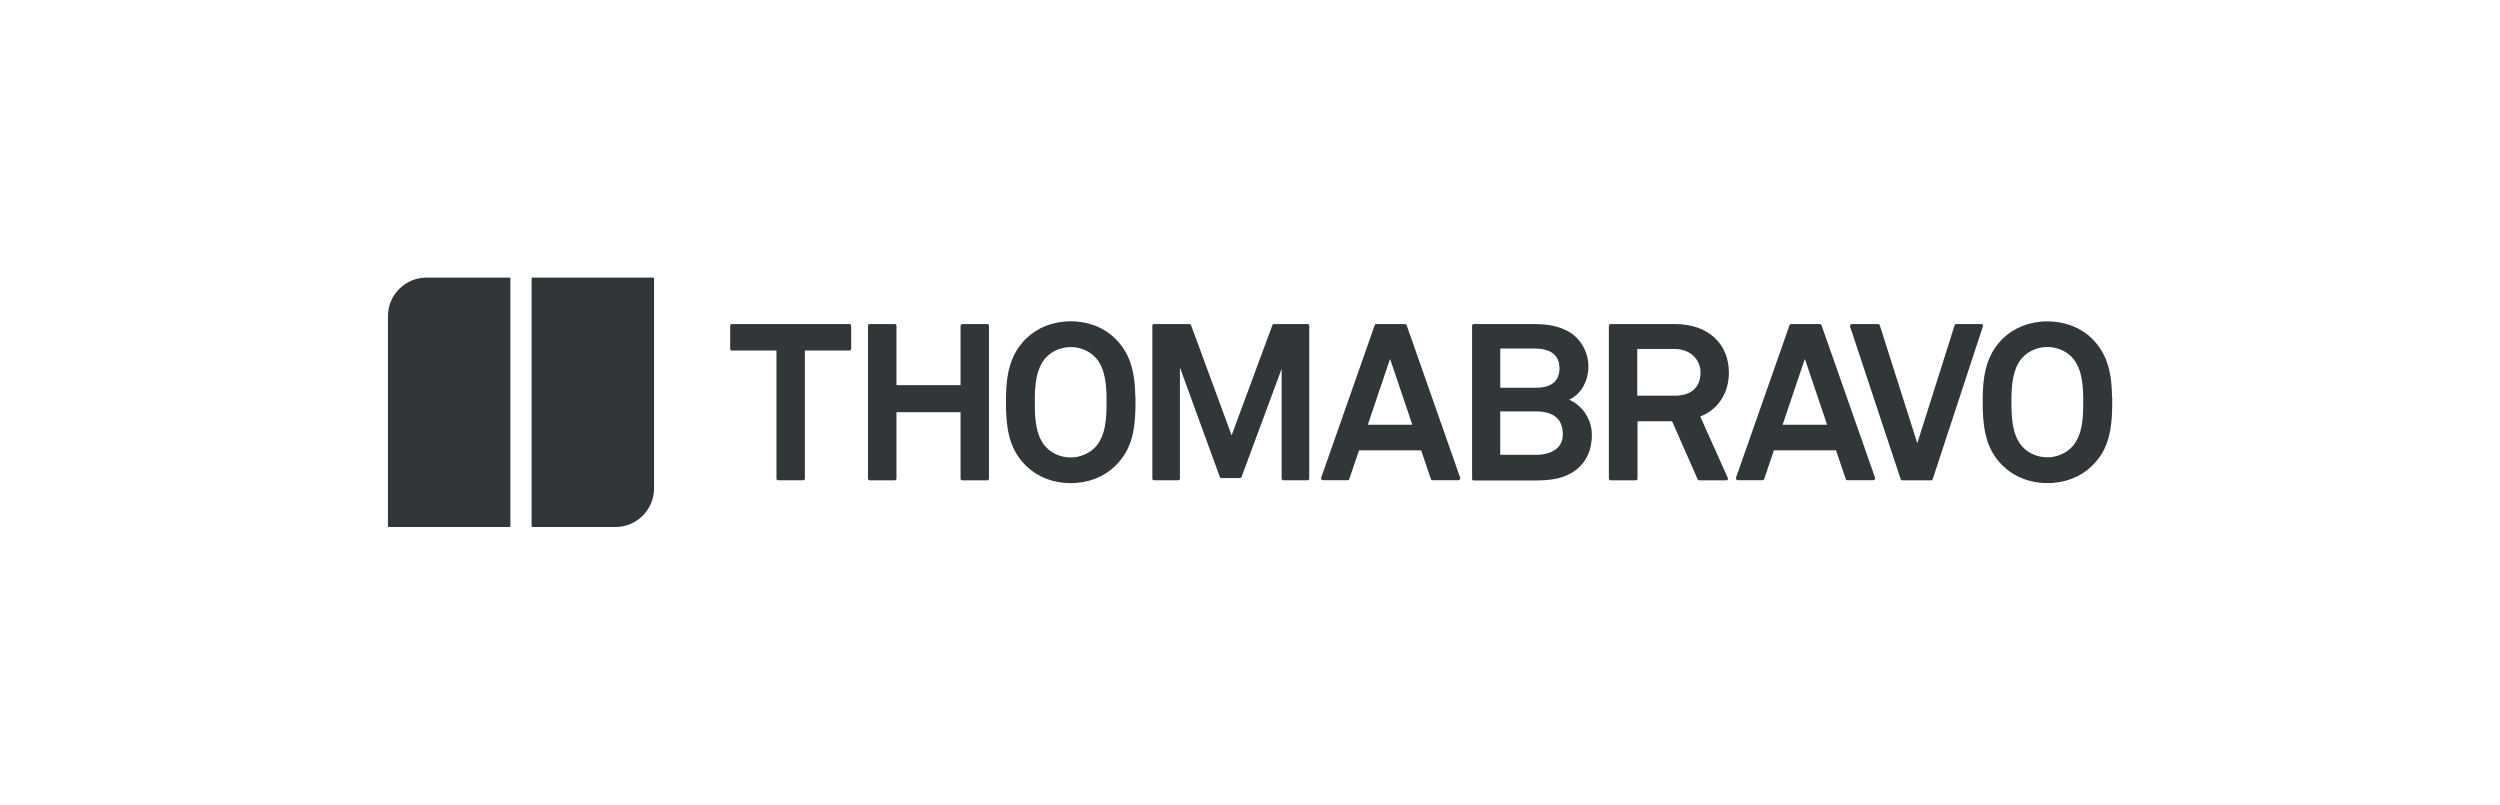
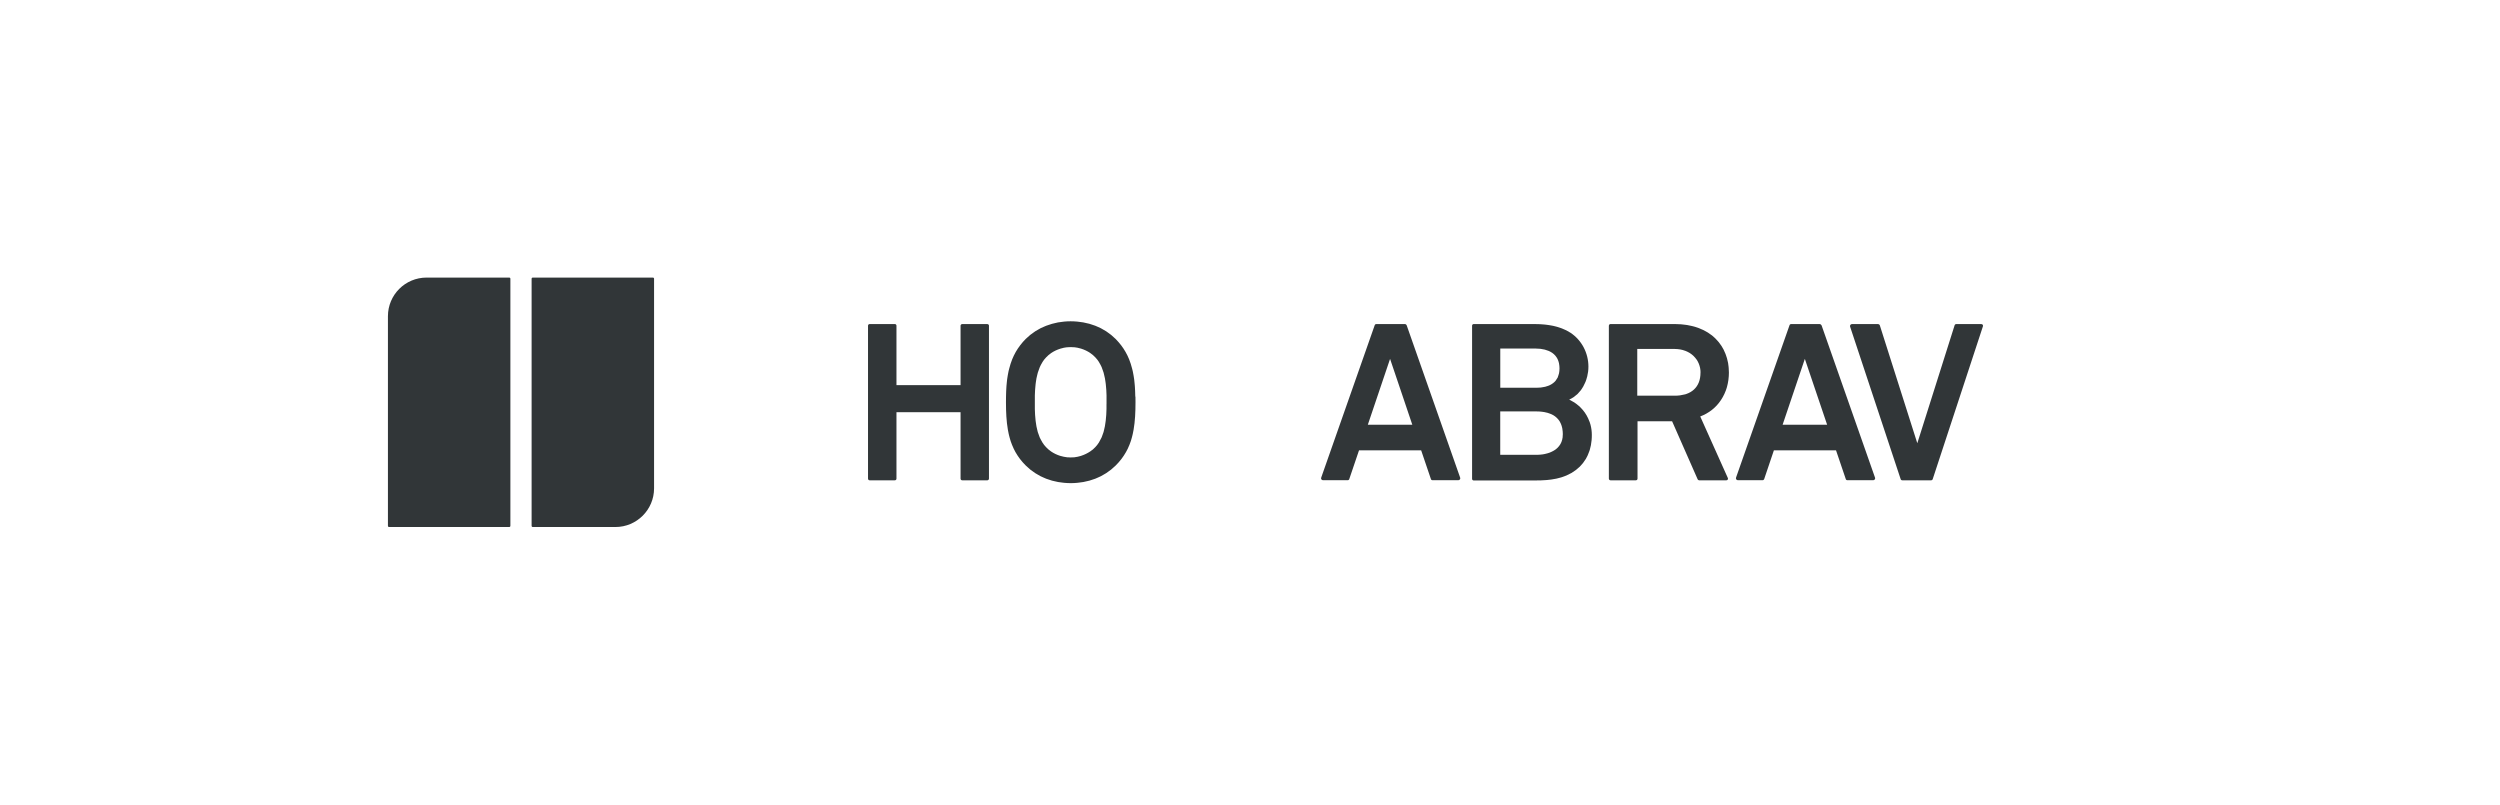
<svg xmlns="http://www.w3.org/2000/svg" width="348" height="112" viewBox="0 0 348 112" fill="none">
  <g clip-path="url(#clip0_126_67590)">
    <path fill-rule="evenodd" clip-rule="evenodd" d="M90.884 38.639H74.162C74.072 38.639 74 38.711 74 38.801V73.199C74 73.289 74.072 73.361 74.162 73.361H85.664C88.634 73.361 91.046 70.949 91.046 67.979V38.801C91.046 38.711 90.974 38.639 90.884 38.639Z" fill="#313638" />
    <path fill-rule="evenodd" clip-rule="evenodd" d="M70.884 38.639H59.382C56.406 38.639 54 41.045 54 44.021V73.199C54 73.289 54.072 73.361 54.162 73.361H70.884C70.974 73.361 71.046 73.289 71.046 73.199V38.801C71.046 38.711 70.974 38.639 70.884 38.639Z" fill="#313638" />
-     <path fill-rule="evenodd" clip-rule="evenodd" d="M118.255 45.112H101.869C101.743 45.112 101.641 45.214 101.641 45.34V48.568C101.641 48.694 101.743 48.796 101.869 48.796H108.085V66.628C108.085 66.754 108.187 66.856 108.307 66.856H111.811C111.937 66.856 112.039 66.754 112.039 66.628V48.79H118.255C118.381 48.79 118.483 48.688 118.483 48.562V45.334C118.483 45.208 118.381 45.106 118.255 45.106V45.112Z" fill="#313638" />
    <path fill-rule="evenodd" clip-rule="evenodd" d="M137.526 45.132C137.526 45.132 137.472 45.114 137.436 45.114H133.932C133.872 45.114 133.812 45.138 133.776 45.18C133.734 45.222 133.71 45.276 133.71 45.342V53.61H124.788V45.336C124.788 45.276 124.764 45.216 124.722 45.174C124.68 45.132 124.626 45.108 124.56 45.108H121.056C120.996 45.108 120.936 45.132 120.894 45.174C120.852 45.216 120.828 45.27 120.828 45.336V66.63C120.828 66.69 120.852 66.75 120.894 66.792C120.936 66.834 120.99 66.858 121.056 66.858H124.56C124.626 66.858 124.68 66.834 124.722 66.792C124.764 66.75 124.788 66.696 124.788 66.63V57.378H133.71V66.63C133.71 66.69 133.734 66.75 133.776 66.792C133.818 66.834 133.872 66.858 133.932 66.858H137.436C137.466 66.858 137.496 66.858 137.526 66.84C137.604 66.804 137.664 66.726 137.664 66.63V45.336C137.664 45.24 137.604 45.162 137.526 45.126V45.132Z" fill="#313638" />
-     <path fill-rule="evenodd" clip-rule="evenodd" d="M158.031 55.205C158.031 54.989 158.019 54.779 158.013 54.575C158.013 54.521 158.007 54.467 158.007 54.407C158.001 54.257 157.989 54.101 157.983 53.951C157.983 53.855 157.971 53.771 157.965 53.681C157.953 53.573 157.947 53.471 157.935 53.369C157.923 53.249 157.911 53.129 157.899 53.009C157.893 52.937 157.881 52.865 157.875 52.793C157.857 52.661 157.839 52.529 157.815 52.403C157.803 52.343 157.797 52.283 157.785 52.223C157.761 52.097 157.737 51.971 157.713 51.845C157.701 51.785 157.689 51.719 157.677 51.659C157.647 51.539 157.617 51.419 157.587 51.299C157.473 50.855 157.341 50.429 157.173 50.015C157.029 49.661 156.867 49.319 156.675 48.989C156.489 48.665 156.285 48.353 156.051 48.047C156.051 48.047 156.045 48.041 156.039 48.035C155.811 47.741 155.565 47.459 155.289 47.177C155.211 47.099 155.133 47.039 155.055 46.967C154.923 46.847 154.797 46.721 154.659 46.613C154.539 46.517 154.413 46.433 154.293 46.343C154.185 46.265 154.083 46.187 153.975 46.115C153.843 46.031 153.705 45.959 153.573 45.881C153.459 45.815 153.351 45.749 153.237 45.689C153.105 45.623 152.967 45.563 152.829 45.503C152.703 45.449 152.583 45.389 152.457 45.341C152.319 45.287 152.181 45.245 152.043 45.203C151.911 45.161 151.779 45.107 151.641 45.071C151.491 45.029 151.341 44.999 151.191 44.969C151.059 44.939 150.933 44.903 150.795 44.879C150.603 44.843 150.405 44.825 150.213 44.801C150.117 44.789 150.027 44.771 149.931 44.765C149.637 44.741 149.337 44.723 149.037 44.723C148.737 44.723 148.437 44.735 148.143 44.765C148.047 44.771 147.957 44.789 147.861 44.801C147.663 44.825 147.471 44.849 147.279 44.879C147.147 44.903 147.015 44.939 146.889 44.969C146.739 45.005 146.589 45.035 146.439 45.077C146.301 45.113 146.169 45.167 146.037 45.209C145.899 45.257 145.755 45.299 145.623 45.347C145.497 45.395 145.377 45.455 145.251 45.509C145.113 45.569 144.975 45.623 144.837 45.695C144.723 45.755 144.615 45.821 144.501 45.887C144.363 45.965 144.225 46.037 144.099 46.121C143.991 46.193 143.889 46.271 143.781 46.349C143.655 46.439 143.529 46.523 143.409 46.619C143.271 46.727 143.145 46.847 143.019 46.967C142.941 47.039 142.857 47.105 142.779 47.183C142.503 47.459 142.251 47.747 142.029 48.041C142.029 48.041 142.023 48.047 142.017 48.053C141.783 48.359 141.579 48.671 141.393 48.989C141.201 49.325 141.039 49.673 140.895 50.021C140.811 50.231 140.733 50.441 140.667 50.657C140.595 50.873 140.535 51.089 140.481 51.311C140.451 51.431 140.421 51.551 140.391 51.671C140.379 51.731 140.367 51.797 140.355 51.857C140.331 51.983 140.307 52.103 140.283 52.235C140.271 52.295 140.265 52.355 140.253 52.415C140.235 52.541 140.211 52.673 140.193 52.805C140.187 52.877 140.175 52.949 140.169 53.021C140.157 53.141 140.139 53.255 140.133 53.381C140.121 53.483 140.115 53.591 140.103 53.693C140.097 53.783 140.091 53.873 140.085 53.963C140.073 54.113 140.067 54.263 140.061 54.419C140.061 54.473 140.055 54.527 140.055 54.587C140.049 54.797 140.043 55.007 140.037 55.217C140.037 55.229 140.037 55.241 140.037 55.253C140.037 55.505 140.031 55.757 140.031 56.009C140.031 57.371 140.091 58.637 140.295 59.813C140.295 59.843 140.307 59.873 140.313 59.903C140.343 60.059 140.373 60.209 140.403 60.359C140.421 60.431 140.439 60.497 140.451 60.569C140.475 60.677 140.505 60.791 140.535 60.899C140.565 61.007 140.595 61.109 140.625 61.211C140.649 61.283 140.667 61.355 140.691 61.427C140.733 61.559 140.787 61.691 140.835 61.817C140.853 61.859 140.865 61.901 140.883 61.943C140.943 62.087 141.009 62.237 141.075 62.381C141.087 62.405 141.093 62.429 141.105 62.453C141.177 62.603 141.255 62.753 141.333 62.897C141.345 62.915 141.351 62.933 141.363 62.951C141.441 63.095 141.531 63.233 141.621 63.371C141.633 63.395 141.645 63.419 141.663 63.437C141.747 63.563 141.831 63.683 141.921 63.803C141.945 63.839 141.969 63.875 141.999 63.911C142.071 64.007 142.149 64.097 142.227 64.187C142.275 64.247 142.323 64.313 142.377 64.367C142.407 64.403 142.443 64.439 142.479 64.475C142.581 64.589 142.683 64.697 142.791 64.805C142.863 64.877 142.947 64.943 143.025 65.015C143.157 65.135 143.283 65.261 143.421 65.369C143.541 65.465 143.667 65.549 143.787 65.633C143.895 65.711 143.997 65.789 144.105 65.861C144.237 65.945 144.369 66.017 144.507 66.095C144.621 66.155 144.729 66.227 144.843 66.287C144.975 66.353 145.119 66.413 145.251 66.473C145.377 66.527 145.497 66.587 145.623 66.635C145.761 66.689 145.899 66.731 146.037 66.773C146.169 66.815 146.301 66.863 146.439 66.905C146.583 66.947 146.733 66.977 146.883 67.007C147.015 67.037 147.147 67.073 147.285 67.097C147.477 67.133 147.669 67.151 147.861 67.175C147.957 67.187 148.053 67.205 148.149 67.211C148.443 67.235 148.743 67.253 149.043 67.253C149.343 67.253 149.643 67.241 149.937 67.211C150.033 67.199 150.129 67.187 150.225 67.175C150.417 67.151 150.609 67.133 150.801 67.097C150.939 67.073 151.065 67.037 151.203 67.007C151.353 66.977 151.503 66.947 151.647 66.905C151.785 66.869 151.917 66.815 152.049 66.773C152.187 66.725 152.325 66.689 152.463 66.635C152.589 66.587 152.709 66.527 152.835 66.473C152.973 66.413 153.111 66.359 153.243 66.287C153.357 66.227 153.471 66.161 153.579 66.095C153.711 66.017 153.849 65.945 153.981 65.861C154.089 65.789 154.197 65.705 154.299 65.633C154.425 65.543 154.551 65.459 154.665 65.369C154.803 65.255 154.935 65.135 155.061 65.015C155.139 64.943 155.217 64.883 155.295 64.805C155.403 64.697 155.505 64.583 155.607 64.475C155.637 64.439 155.673 64.403 155.709 64.367C155.763 64.307 155.811 64.247 155.859 64.187C155.937 64.097 156.015 64.001 156.087 63.911C156.117 63.875 156.141 63.839 156.165 63.803C156.255 63.683 156.345 63.563 156.423 63.437C156.435 63.419 156.447 63.395 156.465 63.371C156.555 63.233 156.639 63.095 156.723 62.951C156.735 62.933 156.741 62.915 156.753 62.897C156.837 62.753 156.915 62.603 156.987 62.453C156.999 62.429 157.005 62.405 157.017 62.381C157.083 62.237 157.149 62.093 157.209 61.943C157.227 61.901 157.239 61.859 157.257 61.817C157.305 61.691 157.353 61.559 157.401 61.427C157.425 61.355 157.443 61.283 157.467 61.211C157.497 61.109 157.533 61.007 157.557 60.899C157.587 60.791 157.611 60.677 157.641 60.569C157.659 60.503 157.677 60.431 157.689 60.359C157.719 60.209 157.749 60.053 157.779 59.903C157.779 59.873 157.791 59.843 157.797 59.813C158.001 58.637 158.061 57.371 158.061 56.009C158.061 55.751 158.061 55.499 158.055 55.253C158.055 55.241 158.055 55.229 158.055 55.217L158.031 55.205ZM154.023 56.267C154.023 56.453 154.023 56.639 154.023 56.825C154.023 56.861 154.023 56.897 154.023 56.933C154.017 57.185 154.011 57.437 153.993 57.683C153.993 57.713 153.993 57.743 153.987 57.773C153.969 58.025 153.951 58.271 153.921 58.523C153.915 58.595 153.897 58.667 153.891 58.739C153.867 58.937 153.837 59.141 153.801 59.339C153.777 59.471 153.741 59.603 153.711 59.735C153.681 59.867 153.651 60.005 153.615 60.137C153.561 60.317 153.495 60.485 153.429 60.659C153.399 60.737 153.375 60.821 153.339 60.899C153.249 61.097 153.147 61.289 153.033 61.475C153.009 61.517 152.985 61.565 152.961 61.607C152.889 61.715 152.811 61.829 152.733 61.931C152.649 62.039 152.565 62.135 152.469 62.237C152.361 62.351 152.247 62.459 152.133 62.561C152.049 62.633 151.953 62.699 151.857 62.765C151.827 62.789 151.797 62.813 151.761 62.837C151.377 63.095 150.945 63.305 150.495 63.449C150.483 63.449 150.477 63.455 150.471 63.461C150.357 63.497 150.237 63.527 150.117 63.551C150.075 63.563 150.039 63.575 149.997 63.581C149.913 63.599 149.829 63.611 149.745 63.623C149.667 63.635 149.595 63.653 149.517 63.659C149.493 63.659 149.469 63.659 149.445 63.659C149.313 63.671 149.175 63.677 149.043 63.677C148.911 63.677 148.773 63.665 148.641 63.659C148.617 63.659 148.593 63.659 148.569 63.659C148.497 63.653 148.419 63.635 148.341 63.623C148.257 63.611 148.167 63.599 148.083 63.581C148.041 63.575 148.005 63.563 147.963 63.551C147.843 63.521 147.723 63.497 147.603 63.461C147.597 63.461 147.585 63.455 147.579 63.455C147.123 63.311 146.691 63.107 146.307 62.843C146.277 62.819 146.253 62.801 146.223 62.777C146.127 62.705 146.031 62.639 145.941 62.561C145.821 62.459 145.707 62.351 145.605 62.237C145.419 62.045 145.257 61.835 145.113 61.607C145.083 61.565 145.065 61.517 145.041 61.475C144.933 61.289 144.825 61.103 144.735 60.905C144.699 60.827 144.675 60.743 144.645 60.659C144.579 60.491 144.513 60.317 144.459 60.143C144.423 60.011 144.393 59.873 144.363 59.741C144.333 59.609 144.297 59.483 144.273 59.351C144.237 59.153 144.207 58.955 144.183 58.751C144.171 58.679 144.159 58.607 144.153 58.535C144.123 58.289 144.105 58.037 144.087 57.785C144.087 57.755 144.087 57.725 144.081 57.695C144.069 57.443 144.057 57.191 144.051 56.945C144.051 56.909 144.051 56.873 144.051 56.837C144.051 56.651 144.051 56.465 144.051 56.279C144.051 56.189 144.051 56.099 144.051 56.015C144.051 55.931 144.051 55.835 144.051 55.745C144.051 55.559 144.051 55.379 144.051 55.193C144.051 55.145 144.051 55.097 144.051 55.049C144.057 54.809 144.063 54.569 144.081 54.329C144.081 54.275 144.087 54.227 144.093 54.173C144.105 53.945 144.123 53.717 144.153 53.495C144.165 53.387 144.183 53.285 144.195 53.177C144.219 53.009 144.243 52.841 144.273 52.673C144.303 52.505 144.345 52.343 144.387 52.181C144.411 52.079 144.435 51.971 144.465 51.869C144.525 51.665 144.597 51.473 144.675 51.281C144.699 51.221 144.717 51.161 144.741 51.101C144.831 50.891 144.945 50.687 145.065 50.489C145.083 50.459 145.101 50.417 145.119 50.387C145.263 50.159 145.425 49.949 145.611 49.757C145.719 49.643 145.833 49.535 145.947 49.433C146.037 49.355 146.133 49.289 146.229 49.217C146.259 49.193 146.283 49.175 146.313 49.151C146.697 48.887 147.135 48.683 147.591 48.539C147.597 48.539 147.603 48.539 147.609 48.533C147.729 48.497 147.849 48.467 147.975 48.437C148.011 48.431 148.047 48.419 148.089 48.407C148.179 48.389 148.269 48.377 148.353 48.365C148.425 48.353 148.497 48.341 148.569 48.335C148.599 48.335 148.635 48.335 148.665 48.335C148.791 48.323 148.917 48.317 149.043 48.317C149.169 48.317 149.295 48.323 149.427 48.335C149.457 48.335 149.487 48.335 149.523 48.335C149.595 48.341 149.667 48.359 149.739 48.365C149.829 48.377 149.913 48.389 150.003 48.407C150.039 48.413 150.081 48.425 150.117 48.437C150.237 48.467 150.357 48.491 150.477 48.527C150.483 48.527 150.489 48.533 150.495 48.533C150.951 48.677 151.383 48.881 151.767 49.145C151.797 49.169 151.827 49.193 151.863 49.217C151.959 49.283 152.049 49.355 152.139 49.427C152.259 49.529 152.373 49.637 152.475 49.751C152.661 49.943 152.823 50.159 152.967 50.381C152.985 50.411 153.003 50.453 153.021 50.483C153.141 50.681 153.249 50.879 153.345 51.095C153.369 51.155 153.387 51.215 153.411 51.275C153.489 51.467 153.561 51.665 153.621 51.869C153.651 51.971 153.669 52.073 153.693 52.175C153.735 52.337 153.777 52.499 153.807 52.667C153.837 52.835 153.861 53.003 153.885 53.171C153.897 53.279 153.915 53.381 153.927 53.489C153.951 53.717 153.969 53.939 153.987 54.167C153.987 54.221 153.999 54.269 153.999 54.323C154.011 54.563 154.023 54.803 154.029 55.043C154.029 55.091 154.029 55.139 154.029 55.187C154.029 55.373 154.029 55.559 154.029 55.739C154.029 55.829 154.029 55.925 154.029 56.009C154.029 56.093 154.029 56.189 154.029 56.273L154.023 56.267Z" fill="#313638" />
-     <path fill-rule="evenodd" clip-rule="evenodd" d="M182 45.112H177.326C177.23 45.112 177.146 45.172 177.116 45.262L171.44 60.598L169.004 53.98L165.794 45.262C165.764 45.172 165.68 45.112 165.584 45.112H160.634C160.508 45.112 160.406 45.214 160.406 45.34V66.628C160.406 66.754 160.508 66.856 160.634 66.856H164.018C164.144 66.856 164.246 66.754 164.246 66.628V51.154L166.952 58.582L169.802 66.394C169.832 66.484 169.922 66.544 170.012 66.544H172.61C172.706 66.544 172.79 66.484 172.82 66.4L178.406 51.34V58.738V66.628C178.406 66.658 178.406 66.688 178.424 66.718C178.46 66.802 178.538 66.856 178.634 66.856H182.018C182.078 66.856 182.138 66.832 182.18 66.79C182.222 66.748 182.246 66.694 182.246 66.628V45.334C182.246 45.274 182.222 45.214 182.18 45.172C182.138 45.13 182.084 45.106 182.018 45.106L182 45.112Z" fill="#313638" />
+     <path fill-rule="evenodd" clip-rule="evenodd" d="M158.031 55.205C158.031 54.989 158.019 54.779 158.013 54.575C158.013 54.521 158.007 54.467 158.007 54.407C158.001 54.257 157.989 54.101 157.983 53.951C157.983 53.855 157.971 53.771 157.965 53.681C157.953 53.573 157.947 53.471 157.935 53.369C157.923 53.249 157.911 53.129 157.899 53.009C157.893 52.937 157.881 52.865 157.875 52.793C157.857 52.661 157.839 52.529 157.815 52.403C157.803 52.343 157.797 52.283 157.785 52.223C157.761 52.097 157.737 51.971 157.713 51.845C157.701 51.785 157.689 51.719 157.677 51.659C157.647 51.539 157.617 51.419 157.587 51.299C157.473 50.855 157.341 50.429 157.173 50.015C157.029 49.661 156.867 49.319 156.675 48.989C156.489 48.665 156.285 48.353 156.051 48.047C156.051 48.047 156.045 48.041 156.039 48.035C155.811 47.741 155.565 47.459 155.289 47.177C155.211 47.099 155.133 47.039 155.055 46.967C154.923 46.847 154.797 46.721 154.659 46.613C154.539 46.517 154.413 46.433 154.293 46.343C154.185 46.265 154.083 46.187 153.975 46.115C153.843 46.031 153.705 45.959 153.573 45.881C153.459 45.815 153.351 45.749 153.237 45.689C153.105 45.623 152.967 45.563 152.829 45.503C152.703 45.449 152.583 45.389 152.457 45.341C152.319 45.287 152.181 45.245 152.043 45.203C151.911 45.161 151.779 45.107 151.641 45.071C151.491 45.029 151.341 44.999 151.191 44.969C151.059 44.939 150.933 44.903 150.795 44.879C150.603 44.843 150.405 44.825 150.213 44.801C150.117 44.789 150.027 44.771 149.931 44.765C149.637 44.741 149.337 44.723 149.037 44.723C148.737 44.723 148.437 44.735 148.143 44.765C148.047 44.771 147.957 44.789 147.861 44.801C147.663 44.825 147.471 44.849 147.279 44.879C147.147 44.903 147.015 44.939 146.889 44.969C146.739 45.005 146.589 45.035 146.439 45.077C146.301 45.113 146.169 45.167 146.037 45.209C145.899 45.257 145.755 45.299 145.623 45.347C145.497 45.395 145.377 45.455 145.251 45.509C145.113 45.569 144.975 45.623 144.837 45.695C144.723 45.755 144.615 45.821 144.501 45.887C144.363 45.965 144.225 46.037 144.099 46.121C143.991 46.193 143.889 46.271 143.781 46.349C143.655 46.439 143.529 46.523 143.409 46.619C143.271 46.727 143.145 46.847 143.019 46.967C142.941 47.039 142.857 47.105 142.779 47.183C142.503 47.459 142.251 47.747 142.029 48.041C142.029 48.041 142.023 48.047 142.017 48.053C141.783 48.359 141.579 48.671 141.393 48.989C141.201 49.325 141.039 49.673 140.895 50.021C140.811 50.231 140.733 50.441 140.667 50.657C140.595 50.873 140.535 51.089 140.481 51.311C140.451 51.431 140.421 51.551 140.391 51.671C140.379 51.731 140.367 51.797 140.355 51.857C140.331 51.983 140.307 52.103 140.283 52.235C140.271 52.295 140.265 52.355 140.253 52.415C140.235 52.541 140.211 52.673 140.193 52.805C140.187 52.877 140.175 52.949 140.169 53.021C140.157 53.141 140.139 53.255 140.133 53.381C140.121 53.483 140.115 53.591 140.103 53.693C140.097 53.783 140.091 53.873 140.085 53.963C140.073 54.113 140.067 54.263 140.061 54.419C140.061 54.473 140.055 54.527 140.055 54.587C140.049 54.797 140.043 55.007 140.037 55.217C140.037 55.229 140.037 55.241 140.037 55.253C140.037 55.505 140.031 55.757 140.031 56.009C140.031 57.371 140.091 58.637 140.295 59.813C140.295 59.843 140.307 59.873 140.313 59.903C140.343 60.059 140.373 60.209 140.403 60.359C140.421 60.431 140.439 60.497 140.451 60.569C140.475 60.677 140.505 60.791 140.535 60.899C140.565 61.007 140.595 61.109 140.625 61.211C140.649 61.283 140.667 61.355 140.691 61.427C140.733 61.559 140.787 61.691 140.835 61.817C140.853 61.859 140.865 61.901 140.883 61.943C140.943 62.087 141.009 62.237 141.075 62.381C141.087 62.405 141.093 62.429 141.105 62.453C141.177 62.603 141.255 62.753 141.333 62.897C141.345 62.915 141.351 62.933 141.363 62.951C141.441 63.095 141.531 63.233 141.621 63.371C141.633 63.395 141.645 63.419 141.663 63.437C141.747 63.563 141.831 63.683 141.921 63.803C141.945 63.839 141.969 63.875 141.999 63.911C142.071 64.007 142.149 64.097 142.227 64.187C142.275 64.247 142.323 64.313 142.377 64.367C142.407 64.403 142.443 64.439 142.479 64.475C142.581 64.589 142.683 64.697 142.791 64.805C142.863 64.877 142.947 64.943 143.025 65.015C143.157 65.135 143.283 65.261 143.421 65.369C143.541 65.465 143.667 65.549 143.787 65.633C143.895 65.711 143.997 65.789 144.105 65.861C144.237 65.945 144.369 66.017 144.507 66.095C144.621 66.155 144.729 66.227 144.843 66.287C144.975 66.353 145.119 66.413 145.251 66.473C145.377 66.527 145.497 66.587 145.623 66.635C145.761 66.689 145.899 66.731 146.037 66.773C146.169 66.815 146.301 66.863 146.439 66.905C146.583 66.947 146.733 66.977 146.883 67.007C147.015 67.037 147.147 67.073 147.285 67.097C147.477 67.133 147.669 67.151 147.861 67.175C147.957 67.187 148.053 67.205 148.149 67.211C148.443 67.235 148.743 67.253 149.043 67.253C149.343 67.253 149.643 67.241 149.937 67.211C150.033 67.199 150.129 67.187 150.225 67.175C150.417 67.151 150.609 67.133 150.801 67.097C150.939 67.073 151.065 67.037 151.203 67.007C151.353 66.977 151.503 66.947 151.647 66.905C151.785 66.869 151.917 66.815 152.049 66.773C152.187 66.725 152.325 66.689 152.463 66.635C152.589 66.587 152.709 66.527 152.835 66.473C152.973 66.413 153.111 66.359 153.243 66.287C153.357 66.227 153.471 66.161 153.579 66.095C153.711 66.017 153.849 65.945 153.981 65.861C154.089 65.789 154.197 65.705 154.299 65.633C154.425 65.543 154.551 65.459 154.665 65.369C154.803 65.255 154.935 65.135 155.061 65.015C155.139 64.943 155.217 64.883 155.295 64.805C155.403 64.697 155.505 64.583 155.607 64.475C155.637 64.439 155.673 64.403 155.709 64.367C155.763 64.307 155.811 64.247 155.859 64.187C155.937 64.097 156.015 64.001 156.087 63.911C156.117 63.875 156.141 63.839 156.165 63.803C156.255 63.683 156.345 63.563 156.423 63.437C156.435 63.419 156.447 63.395 156.465 63.371C156.555 63.233 156.639 63.095 156.723 62.951C156.735 62.933 156.741 62.915 156.753 62.897C156.837 62.753 156.915 62.603 156.987 62.453C156.999 62.429 157.005 62.405 157.017 62.381C157.083 62.237 157.149 62.093 157.209 61.943C157.227 61.901 157.239 61.859 157.257 61.817C157.305 61.691 157.353 61.559 157.401 61.427C157.425 61.355 157.443 61.283 157.467 61.211C157.497 61.109 157.533 61.007 157.557 60.899C157.587 60.791 157.611 60.677 157.641 60.569C157.659 60.503 157.677 60.431 157.689 60.359C157.719 60.209 157.749 60.053 157.779 59.903C157.779 59.873 157.791 59.843 157.797 59.813C158.001 58.637 158.061 57.371 158.061 56.009C158.061 55.751 158.061 55.499 158.055 55.253C158.055 55.241 158.055 55.229 158.055 55.217L158.031 55.205ZM154.023 56.267C154.023 56.453 154.023 56.639 154.023 56.825C154.023 56.861 154.023 56.897 154.023 56.933C154.017 57.185 154.011 57.437 153.993 57.683C153.993 57.713 153.993 57.743 153.987 57.773C153.969 58.025 153.951 58.271 153.921 58.523C153.915 58.595 153.897 58.667 153.891 58.739C153.867 58.937 153.837 59.141 153.801 59.339C153.777 59.471 153.741 59.603 153.711 59.735C153.681 59.867 153.651 60.005 153.615 60.137C153.561 60.317 153.495 60.485 153.429 60.659C153.399 60.737 153.375 60.821 153.339 60.899C153.249 61.097 153.147 61.289 153.033 61.475C153.009 61.517 152.985 61.565 152.961 61.607C152.889 61.715 152.811 61.829 152.733 61.931C152.649 62.039 152.565 62.135 152.469 62.237C152.361 62.351 152.247 62.459 152.133 62.561C152.049 62.633 151.953 62.699 151.857 62.765C151.827 62.789 151.797 62.813 151.761 62.837C151.377 63.095 150.945 63.305 150.495 63.449C150.483 63.449 150.477 63.455 150.471 63.461C150.357 63.497 150.237 63.527 150.117 63.551C150.075 63.563 150.039 63.575 149.997 63.581C149.913 63.599 149.829 63.611 149.745 63.623C149.667 63.635 149.595 63.653 149.517 63.659C149.493 63.659 149.469 63.659 149.445 63.659C149.313 63.671 149.175 63.677 149.043 63.677C148.911 63.677 148.773 63.665 148.641 63.659C148.617 63.659 148.593 63.659 148.569 63.659C148.497 63.653 148.419 63.635 148.341 63.623C148.257 63.611 148.167 63.599 148.083 63.581C147.843 63.521 147.723 63.497 147.603 63.461C147.597 63.461 147.585 63.455 147.579 63.455C147.123 63.311 146.691 63.107 146.307 62.843C146.277 62.819 146.253 62.801 146.223 62.777C146.127 62.705 146.031 62.639 145.941 62.561C145.821 62.459 145.707 62.351 145.605 62.237C145.419 62.045 145.257 61.835 145.113 61.607C145.083 61.565 145.065 61.517 145.041 61.475C144.933 61.289 144.825 61.103 144.735 60.905C144.699 60.827 144.675 60.743 144.645 60.659C144.579 60.491 144.513 60.317 144.459 60.143C144.423 60.011 144.393 59.873 144.363 59.741C144.333 59.609 144.297 59.483 144.273 59.351C144.237 59.153 144.207 58.955 144.183 58.751C144.171 58.679 144.159 58.607 144.153 58.535C144.123 58.289 144.105 58.037 144.087 57.785C144.087 57.755 144.087 57.725 144.081 57.695C144.069 57.443 144.057 57.191 144.051 56.945C144.051 56.909 144.051 56.873 144.051 56.837C144.051 56.651 144.051 56.465 144.051 56.279C144.051 56.189 144.051 56.099 144.051 56.015C144.051 55.931 144.051 55.835 144.051 55.745C144.051 55.559 144.051 55.379 144.051 55.193C144.051 55.145 144.051 55.097 144.051 55.049C144.057 54.809 144.063 54.569 144.081 54.329C144.081 54.275 144.087 54.227 144.093 54.173C144.105 53.945 144.123 53.717 144.153 53.495C144.165 53.387 144.183 53.285 144.195 53.177C144.219 53.009 144.243 52.841 144.273 52.673C144.303 52.505 144.345 52.343 144.387 52.181C144.411 52.079 144.435 51.971 144.465 51.869C144.525 51.665 144.597 51.473 144.675 51.281C144.699 51.221 144.717 51.161 144.741 51.101C144.831 50.891 144.945 50.687 145.065 50.489C145.083 50.459 145.101 50.417 145.119 50.387C145.263 50.159 145.425 49.949 145.611 49.757C145.719 49.643 145.833 49.535 145.947 49.433C146.037 49.355 146.133 49.289 146.229 49.217C146.259 49.193 146.283 49.175 146.313 49.151C146.697 48.887 147.135 48.683 147.591 48.539C147.597 48.539 147.603 48.539 147.609 48.533C147.729 48.497 147.849 48.467 147.975 48.437C148.011 48.431 148.047 48.419 148.089 48.407C148.179 48.389 148.269 48.377 148.353 48.365C148.425 48.353 148.497 48.341 148.569 48.335C148.599 48.335 148.635 48.335 148.665 48.335C148.791 48.323 148.917 48.317 149.043 48.317C149.169 48.317 149.295 48.323 149.427 48.335C149.457 48.335 149.487 48.335 149.523 48.335C149.595 48.341 149.667 48.359 149.739 48.365C149.829 48.377 149.913 48.389 150.003 48.407C150.039 48.413 150.081 48.425 150.117 48.437C150.237 48.467 150.357 48.491 150.477 48.527C150.483 48.527 150.489 48.533 150.495 48.533C150.951 48.677 151.383 48.881 151.767 49.145C151.797 49.169 151.827 49.193 151.863 49.217C151.959 49.283 152.049 49.355 152.139 49.427C152.259 49.529 152.373 49.637 152.475 49.751C152.661 49.943 152.823 50.159 152.967 50.381C152.985 50.411 153.003 50.453 153.021 50.483C153.141 50.681 153.249 50.879 153.345 51.095C153.369 51.155 153.387 51.215 153.411 51.275C153.489 51.467 153.561 51.665 153.621 51.869C153.651 51.971 153.669 52.073 153.693 52.175C153.735 52.337 153.777 52.499 153.807 52.667C153.837 52.835 153.861 53.003 153.885 53.171C153.897 53.279 153.915 53.381 153.927 53.489C153.951 53.717 153.969 53.939 153.987 54.167C153.987 54.221 153.999 54.269 153.999 54.323C154.011 54.563 154.023 54.803 154.029 55.043C154.029 55.091 154.029 55.139 154.029 55.187C154.029 55.373 154.029 55.559 154.029 55.739C154.029 55.829 154.029 55.925 154.029 56.009C154.029 56.093 154.029 56.189 154.029 56.273L154.023 56.267Z" fill="#313638" />
    <path fill-rule="evenodd" clip-rule="evenodd" d="M221.252 58.686C221.042 58.098 220.73 57.54 220.316 57.054C220.304 57.036 220.286 57.024 220.274 57.012C220.118 56.832 219.956 56.658 219.77 56.496C219.746 56.478 219.716 56.46 219.692 56.436C219.518 56.286 219.338 56.148 219.14 56.016C219.044 55.95 218.93 55.902 218.828 55.842C218.696 55.77 218.576 55.686 218.432 55.626C218.648 55.53 218.858 55.41 219.056 55.278C219.176 55.194 219.284 55.098 219.398 55.002C219.464 54.942 219.536 54.894 219.602 54.834C219.728 54.708 219.842 54.57 219.956 54.432C219.992 54.384 220.034 54.348 220.07 54.3C220.298 53.994 220.478 53.658 220.628 53.31C220.664 53.226 220.706 53.154 220.736 53.064C220.808 52.878 220.862 52.686 220.91 52.5C220.916 52.47 220.934 52.44 220.94 52.41C220.988 52.206 221.024 52.002 221.054 51.792C221.054 51.768 221.06 51.744 221.066 51.726C221.096 51.492 221.108 51.258 221.108 51.03C221.108 49.164 220.19 47.352 218.594 46.308C218.57 46.296 218.552 46.284 218.528 46.272C218.378 46.176 218.222 46.086 218.06 46.002C218.006 45.972 217.952 45.948 217.892 45.924C217.76 45.858 217.622 45.798 217.478 45.744C217.424 45.72 217.364 45.702 217.31 45.678C217.166 45.624 217.022 45.576 216.878 45.534C216.812 45.516 216.752 45.498 216.692 45.48C216.554 45.444 216.41 45.408 216.266 45.372C216.182 45.354 216.104 45.342 216.02 45.324C215.894 45.3 215.768 45.276 215.642 45.258C215.528 45.24 215.414 45.228 215.3 45.21C215.198 45.198 215.096 45.186 214.994 45.174C214.832 45.156 214.67 45.15 214.508 45.138C214.442 45.138 214.376 45.126 214.31 45.126C214.064 45.114 213.812 45.108 213.566 45.108H205.142C205.082 45.108 205.022 45.132 204.98 45.174C204.938 45.216 204.914 45.27 204.914 45.336V66.66C204.914 66.72 204.938 66.78 204.98 66.816C205.022 66.858 205.076 66.882 205.142 66.882H213.566C213.848 66.882 214.13 66.882 214.412 66.87C214.43 66.87 214.448 66.87 214.466 66.87C214.712 66.864 214.958 66.846 215.198 66.828C215.27 66.822 215.336 66.81 215.408 66.81C215.588 66.792 215.768 66.774 215.942 66.75C216.068 66.732 216.194 66.708 216.32 66.684C216.434 66.666 216.548 66.648 216.662 66.624C216.836 66.588 217.004 66.54 217.172 66.492C217.238 66.474 217.304 66.462 217.37 66.438C217.562 66.378 217.742 66.306 217.928 66.234C217.976 66.216 218.018 66.204 218.066 66.18C218.246 66.102 218.42 66.012 218.594 65.916C218.642 65.892 218.69 65.868 218.738 65.844C218.918 65.736 219.092 65.616 219.26 65.496C219.296 65.472 219.338 65.448 219.374 65.418C219.482 65.334 219.572 65.244 219.674 65.16C219.752 65.094 219.83 65.028 219.908 64.956C220.034 64.83 220.148 64.698 220.256 64.566C220.292 64.524 220.334 64.482 220.364 64.44C220.49 64.278 220.598 64.11 220.706 63.942C220.718 63.918 220.736 63.9 220.754 63.876C220.94 63.558 221.09 63.222 221.21 62.868C221.234 62.79 221.27 62.718 221.294 62.634C221.342 62.472 221.378 62.31 221.414 62.142C221.426 62.082 221.444 62.028 221.456 61.968C221.492 61.77 221.522 61.566 221.54 61.356C221.54 61.326 221.546 61.302 221.552 61.272C221.576 61.032 221.582 60.786 221.582 60.54C221.582 60.066 221.522 59.592 221.402 59.136C221.366 58.986 221.318 58.836 221.264 58.686H221.252ZM208.838 48.516H213.734C213.962 48.516 214.178 48.528 214.388 48.552C214.418 48.552 214.448 48.558 214.478 48.564C214.664 48.588 214.844 48.618 215.006 48.66C215.042 48.666 215.072 48.678 215.108 48.69C215.27 48.732 215.426 48.786 215.57 48.846C215.594 48.858 215.612 48.864 215.636 48.876C215.786 48.942 215.924 49.02 216.056 49.11C216.056 49.11 216.068 49.116 216.074 49.122C216.236 49.236 216.38 49.362 216.5 49.506C216.512 49.518 216.518 49.53 216.53 49.542C216.644 49.68 216.74 49.83 216.818 49.992C216.824 50.01 216.836 50.028 216.842 50.046C216.914 50.214 216.974 50.388 217.016 50.58C217.016 50.598 217.016 50.616 217.022 50.64C217.058 50.838 217.082 51.042 217.082 51.264V51.276C217.082 51.528 217.058 51.756 217.016 51.966C216.998 52.05 216.968 52.122 216.944 52.206C216.908 52.32 216.878 52.446 216.83 52.548C216.782 52.644 216.722 52.728 216.662 52.812C216.614 52.884 216.578 52.962 216.524 53.022C216.422 53.142 216.302 53.244 216.17 53.346C216.008 53.472 215.828 53.574 215.636 53.658C215.582 53.682 215.522 53.694 215.468 53.718C215.342 53.76 215.222 53.808 215.09 53.838C215.006 53.856 214.91 53.868 214.82 53.886C214.706 53.904 214.592 53.928 214.472 53.946C214.316 53.964 214.154 53.97 213.986 53.97C213.926 53.97 213.866 53.976 213.806 53.976H208.838V48.516ZM217.526 60.834C217.526 60.834 217.52 60.876 217.514 60.894C217.502 60.996 217.484 61.092 217.46 61.188C217.454 61.212 217.442 61.242 217.436 61.266C217.412 61.35 217.388 61.434 217.358 61.512C217.346 61.542 217.334 61.56 217.322 61.59C217.292 61.668 217.256 61.74 217.214 61.812C217.202 61.836 217.184 61.86 217.166 61.884C217.124 61.95 217.082 62.016 217.034 62.076C217.016 62.1 216.992 62.124 216.974 62.148C216.926 62.202 216.878 62.262 216.83 62.31C216.8 62.34 216.77 62.364 216.74 62.394C216.692 62.436 216.644 62.484 216.59 62.526C216.542 62.562 216.482 62.598 216.428 62.64C216.362 62.682 216.29 62.73 216.218 62.766C216.152 62.802 216.092 62.838 216.02 62.868C215.96 62.898 215.894 62.922 215.834 62.952C215.792 62.97 215.75 62.988 215.708 63.006C215.636 63.03 215.564 63.054 215.486 63.078C215.45 63.09 215.42 63.102 215.384 63.108C215.306 63.132 215.222 63.15 215.144 63.168C215.114 63.174 215.084 63.186 215.054 63.192C214.97 63.21 214.886 63.228 214.802 63.24C214.772 63.24 214.748 63.252 214.718 63.252C214.628 63.264 214.544 63.276 214.454 63.282C214.43 63.282 214.406 63.288 214.376 63.288C214.28 63.3 214.184 63.306 214.088 63.306C214.07 63.306 214.058 63.306 214.046 63.306C213.932 63.306 213.818 63.312 213.71 63.312H208.832V57.27H213.83C213.83 57.27 213.866 57.27 213.89 57.27C214.028 57.27 214.16 57.276 214.292 57.282C214.358 57.282 214.43 57.294 214.496 57.3C214.568 57.306 214.634 57.318 214.706 57.324C214.79 57.336 214.868 57.348 214.952 57.36C214.952 57.36 214.958 57.36 214.964 57.36C215.306 57.42 215.63 57.516 215.918 57.648C215.918 57.648 215.924 57.648 215.93 57.648C216.02 57.69 216.11 57.738 216.2 57.786L216.224 57.798C216.308 57.846 216.386 57.9 216.458 57.954C216.47 57.966 216.482 57.972 216.494 57.984C216.56 58.038 216.626 58.092 216.686 58.146C216.704 58.164 216.722 58.182 216.74 58.2C216.794 58.254 216.842 58.302 216.89 58.362C216.914 58.392 216.938 58.422 216.962 58.452C216.998 58.5 217.034 58.548 217.07 58.602C217.094 58.644 217.118 58.68 217.142 58.722C217.166 58.77 217.196 58.812 217.214 58.866C217.238 58.914 217.262 58.956 217.28 59.004C217.304 59.052 217.322 59.106 217.34 59.16C217.358 59.208 217.376 59.256 217.388 59.304C217.418 59.4 217.442 59.496 217.466 59.604C217.472 59.634 217.478 59.658 217.478 59.688C217.496 59.778 217.508 59.868 217.514 59.964C217.514 59.994 217.52 60.024 217.526 60.054C217.538 60.174 217.544 60.3 217.544 60.426C217.544 60.552 217.538 60.69 217.52 60.816L217.526 60.834Z" fill="#313638" />
    <path fill-rule="evenodd" clip-rule="evenodd" d="M240.627 51.114C240.609 50.916 240.585 50.724 240.549 50.526C240.549 50.49 240.531 50.46 240.525 50.424C240.489 50.244 240.447 50.064 240.399 49.884C240.393 49.86 240.381 49.83 240.375 49.806C240.321 49.626 240.261 49.446 240.195 49.272C240.189 49.254 240.177 49.236 240.171 49.218C240.099 49.038 240.021 48.864 239.937 48.69C239.931 48.672 239.919 48.66 239.913 48.642C239.823 48.474 239.733 48.306 239.625 48.144C239.607 48.12 239.589 48.096 239.571 48.072C239.469 47.922 239.367 47.778 239.253 47.634C239.211 47.58 239.163 47.532 239.121 47.484C239.001 47.346 238.875 47.208 238.743 47.076C238.611 46.944 238.467 46.818 238.317 46.698C238.281 46.668 238.245 46.644 238.203 46.62C238.053 46.506 237.897 46.392 237.735 46.29C237.687 46.26 237.639 46.236 237.591 46.212C237.429 46.116 237.267 46.02 237.093 45.936C237.045 45.912 236.997 45.894 236.949 45.876C236.769 45.792 236.589 45.714 236.397 45.642C236.349 45.624 236.301 45.612 236.253 45.594C236.061 45.528 235.863 45.462 235.653 45.414C235.593 45.396 235.533 45.39 235.473 45.372C235.275 45.324 235.071 45.282 234.861 45.246C234.771 45.234 234.681 45.222 234.591 45.21C234.405 45.186 234.219 45.156 234.021 45.144C233.835 45.132 233.643 45.126 233.451 45.12C233.343 45.12 233.241 45.108 233.127 45.108H224.181C224.151 45.108 224.121 45.114 224.091 45.126C224.007 45.162 223.953 45.24 223.953 45.336V66.63C223.953 66.726 224.007 66.804 224.091 66.84C224.115 66.852 224.145 66.858 224.181 66.858H227.715C227.841 66.858 227.943 66.756 227.943 66.63V58.638H232.755L236.313 66.72C236.349 66.804 236.433 66.858 236.517 66.858H240.315C240.351 66.858 240.381 66.846 240.411 66.834H240.417C240.483 66.798 240.531 66.732 240.537 66.654C240.537 66.654 240.537 66.654 240.537 66.648C240.537 66.612 240.537 66.576 240.519 66.546L236.673 57.972C236.673 57.972 236.703 57.96 236.715 57.954C236.853 57.9 236.985 57.846 237.111 57.786C237.237 57.726 237.363 57.66 237.489 57.594C237.501 57.588 237.519 57.582 237.531 57.57C238.083 57.264 238.569 56.874 238.989 56.418C239.403 55.962 239.751 55.44 240.021 54.864C240.021 54.858 240.027 54.852 240.033 54.84C240.087 54.726 240.135 54.6 240.183 54.48C240.195 54.45 240.213 54.414 240.225 54.384C240.261 54.288 240.291 54.186 240.327 54.084C240.345 54.024 240.369 53.97 240.381 53.91C240.405 53.832 240.423 53.748 240.441 53.67C240.459 53.586 240.483 53.502 240.501 53.418C240.513 53.364 240.519 53.304 240.531 53.25C240.549 53.136 240.573 53.022 240.591 52.908C240.591 52.89 240.591 52.872 240.597 52.854C240.621 52.692 240.633 52.53 240.645 52.368C240.657 52.206 240.663 52.038 240.663 51.87C240.663 51.642 240.651 51.42 240.633 51.198C240.633 51.174 240.627 51.15 240.621 51.132L240.627 51.114ZM236.709 51.858C236.709 52.368 236.631 52.83 236.475 53.226C236.169 54.006 235.569 54.558 234.723 54.846C234.723 54.846 234.699 54.858 234.681 54.864C234.621 54.882 234.543 54.894 234.477 54.912C234.087 55.014 233.661 55.08 233.181 55.08H227.907V48.576H233.121C233.121 48.576 233.133 48.576 233.139 48.576C233.379 48.576 233.613 48.6 233.841 48.636C233.865 48.636 233.889 48.642 233.913 48.648C234.129 48.684 234.333 48.744 234.531 48.816C234.561 48.828 234.591 48.834 234.621 48.846C234.813 48.918 234.999 49.014 235.173 49.116C235.191 49.128 235.215 49.14 235.233 49.152C235.419 49.272 235.593 49.404 235.749 49.56L235.767 49.578C235.911 49.722 236.043 49.878 236.157 50.04C236.163 50.052 236.169 50.058 236.181 50.07C236.289 50.232 236.385 50.406 236.457 50.586C236.463 50.598 236.469 50.616 236.475 50.628C236.547 50.808 236.607 51 236.649 51.198C236.649 51.21 236.649 51.222 236.655 51.234C236.697 51.432 236.715 51.642 236.715 51.852V51.864L236.709 51.858Z" fill="#313638" />
-     <path fill-rule="evenodd" clip-rule="evenodd" d="M293.992 55.241C293.992 55.241 293.992 55.217 293.992 55.205C293.992 54.989 293.98 54.779 293.974 54.575C293.974 54.521 293.974 54.467 293.968 54.413C293.962 54.257 293.956 54.107 293.944 53.957C293.944 53.861 293.932 53.771 293.926 53.681C293.92 53.573 293.908 53.471 293.896 53.369C293.884 53.249 293.872 53.129 293.86 53.015C293.854 52.943 293.842 52.871 293.836 52.799C293.818 52.667 293.8 52.535 293.776 52.409C293.764 52.349 293.758 52.289 293.746 52.229C293.722 52.103 293.698 51.977 293.674 51.857C293.662 51.797 293.65 51.731 293.638 51.671C293.614 51.551 293.584 51.431 293.554 51.311C293.44 50.867 293.308 50.441 293.14 50.021C292.996 49.667 292.828 49.325 292.642 48.989C292.456 48.665 292.252 48.353 292.018 48.047L292.006 48.035C291.778 47.741 291.532 47.459 291.256 47.177C291.178 47.099 291.094 47.039 291.022 46.967C290.89 46.847 290.764 46.727 290.626 46.613C290.506 46.517 290.38 46.433 290.26 46.349C290.152 46.271 290.05 46.193 289.942 46.121C289.81 46.037 289.678 45.965 289.54 45.893C289.426 45.827 289.318 45.761 289.198 45.701C289.066 45.635 288.928 45.581 288.796 45.521C288.67 45.467 288.55 45.407 288.418 45.353C288.286 45.299 288.142 45.257 288.004 45.215C287.872 45.167 287.74 45.119 287.596 45.083C287.452 45.041 287.302 45.011 287.152 44.981C287.02 44.951 286.888 44.915 286.756 44.891C286.564 44.855 286.372 44.837 286.174 44.813C286.078 44.801 285.988 44.783 285.892 44.777C285.598 44.753 285.298 44.735 284.998 44.735C284.698 44.735 284.398 44.747 284.104 44.777C284.008 44.783 283.918 44.801 283.822 44.813C283.624 44.837 283.432 44.855 283.24 44.891C283.102 44.915 282.976 44.951 282.844 44.981C282.694 45.017 282.544 45.041 282.4 45.083C282.262 45.119 282.13 45.173 281.992 45.215C281.854 45.257 281.716 45.299 281.578 45.353C281.452 45.401 281.326 45.461 281.2 45.521C281.062 45.581 280.924 45.635 280.792 45.701C280.678 45.761 280.57 45.827 280.456 45.893C280.324 45.971 280.186 46.043 280.054 46.121C279.946 46.193 279.838 46.277 279.736 46.349C279.61 46.439 279.49 46.517 279.37 46.613C279.232 46.721 279.106 46.847 278.974 46.967C278.896 47.039 278.812 47.105 278.74 47.177C278.464 47.453 278.212 47.741 277.99 48.035L277.978 48.047C277.744 48.353 277.54 48.665 277.354 48.983C277.162 49.319 277 49.667 276.856 50.015C276.688 50.429 276.55 50.861 276.442 51.305C276.412 51.425 276.382 51.545 276.352 51.665C276.34 51.725 276.328 51.791 276.316 51.851C276.292 51.971 276.268 52.097 276.244 52.223C276.232 52.283 276.226 52.343 276.214 52.403C276.196 52.529 276.172 52.661 276.154 52.793C276.142 52.865 276.136 52.943 276.13 53.015C276.118 53.129 276.1 53.249 276.094 53.369C276.082 53.471 276.076 53.579 276.064 53.681C276.058 53.771 276.052 53.861 276.046 53.957C276.034 54.107 276.028 54.257 276.022 54.413C276.022 54.467 276.022 54.521 276.016 54.581C276.01 54.791 276.004 55.001 275.998 55.211C275.998 55.223 275.998 55.235 275.998 55.247C275.998 55.499 275.992 55.751 275.992 56.003C275.992 57.371 276.052 58.631 276.256 59.807C276.256 59.831 276.268 59.861 276.274 59.885C276.304 60.047 276.334 60.203 276.37 60.359C276.382 60.425 276.4 60.491 276.418 60.557C276.448 60.671 276.472 60.785 276.502 60.893C276.532 60.995 276.562 61.097 276.592 61.193C276.616 61.265 276.634 61.343 276.658 61.415C276.7 61.547 276.748 61.673 276.796 61.799C276.814 61.841 276.826 61.889 276.844 61.931C276.904 62.075 276.964 62.219 277.03 62.357C277.042 62.381 277.054 62.411 277.066 62.435C277.138 62.585 277.216 62.729 277.294 62.873C277.306 62.891 277.312 62.909 277.324 62.933C277.402 63.071 277.492 63.209 277.576 63.347C277.594 63.371 277.606 63.395 277.618 63.419C277.702 63.545 277.786 63.665 277.876 63.785C277.9 63.821 277.93 63.857 277.954 63.899C278.026 63.989 278.104 64.085 278.182 64.175C278.236 64.235 278.284 64.301 278.338 64.361C278.368 64.391 278.398 64.427 278.428 64.457C278.53 64.571 278.638 64.685 278.752 64.799C278.824 64.871 278.908 64.937 278.98 65.003C279.112 65.123 279.244 65.249 279.382 65.363C279.502 65.459 279.622 65.537 279.748 65.627C279.856 65.705 279.958 65.789 280.072 65.861C280.204 65.945 280.336 66.017 280.468 66.089C280.582 66.155 280.69 66.221 280.81 66.281C280.942 66.347 281.08 66.407 281.218 66.461C281.344 66.515 281.464 66.575 281.596 66.629C281.728 66.683 281.866 66.719 282.004 66.767C282.142 66.815 282.274 66.863 282.412 66.899C282.556 66.941 282.706 66.965 282.85 67.001C282.982 67.031 283.114 67.067 283.252 67.091C283.438 67.127 283.63 67.145 283.822 67.169C283.918 67.181 284.014 67.199 284.116 67.205C284.41 67.229 284.71 67.247 285.01 67.247C285.31 67.247 285.61 67.235 285.904 67.205C286.006 67.199 286.102 67.181 286.198 67.169C286.39 67.145 286.582 67.127 286.768 67.091C286.906 67.067 287.038 67.031 287.17 67.001C287.314 66.965 287.464 66.941 287.608 66.899C287.746 66.857 287.884 66.809 288.016 66.767C288.154 66.725 288.292 66.683 288.424 66.629C288.55 66.581 288.676 66.521 288.802 66.461C288.934 66.401 289.072 66.347 289.204 66.281C289.324 66.221 289.432 66.155 289.546 66.089C289.678 66.011 289.816 65.945 289.942 65.861C290.05 65.789 290.158 65.705 290.266 65.627C290.386 65.537 290.512 65.459 290.632 65.363C290.77 65.249 290.902 65.123 291.034 65.003C291.112 64.931 291.19 64.871 291.262 64.799C291.37 64.691 291.472 64.577 291.574 64.463C291.604 64.427 291.64 64.391 291.676 64.355C291.73 64.295 291.778 64.235 291.826 64.169C291.904 64.079 291.982 63.989 292.054 63.893C292.084 63.857 292.108 63.815 292.138 63.779C292.228 63.659 292.312 63.539 292.396 63.419C292.408 63.395 292.426 63.371 292.438 63.353C292.528 63.215 292.612 63.071 292.696 62.933L292.726 62.879C292.81 62.735 292.882 62.585 292.954 62.435C292.966 62.411 292.978 62.387 292.99 62.357C293.056 62.213 293.122 62.075 293.176 61.925C293.194 61.883 293.212 61.841 293.224 61.793C293.272 61.667 293.32 61.541 293.362 61.409C293.386 61.337 293.41 61.259 293.428 61.187C293.458 61.085 293.494 60.989 293.518 60.887C293.548 60.779 293.572 60.665 293.602 60.551C293.62 60.485 293.638 60.419 293.65 60.353C293.686 60.197 293.716 60.041 293.746 59.879C293.746 59.855 293.758 59.825 293.758 59.801C293.962 58.625 294.022 57.359 294.022 55.997C294.022 55.739 294.022 55.487 294.016 55.241H293.992ZM289.984 55.997V56.261C289.984 56.447 289.984 56.633 289.978 56.819C289.978 56.855 289.978 56.891 289.978 56.927C289.972 57.179 289.966 57.425 289.948 57.677C289.948 57.707 289.948 57.737 289.942 57.767C289.924 58.019 289.906 58.265 289.882 58.511C289.87 58.589 289.858 58.661 289.846 58.739C289.822 58.937 289.792 59.135 289.756 59.327C289.732 59.465 289.696 59.597 289.66 59.729C289.63 59.861 289.6 59.993 289.564 60.119C289.51 60.299 289.444 60.473 289.378 60.641C289.348 60.719 289.324 60.803 289.288 60.875C289.198 61.079 289.096 61.265 288.982 61.451C288.958 61.493 288.94 61.541 288.91 61.583C288.766 61.805 288.604 62.021 288.418 62.213C288.31 62.327 288.196 62.435 288.082 62.537C287.992 62.609 287.902 62.675 287.806 62.747C287.776 62.771 287.74 62.795 287.71 62.819C287.326 63.077 286.894 63.287 286.438 63.431C286.426 63.431 286.42 63.437 286.414 63.443C286.294 63.479 286.18 63.509 286.06 63.533C286.018 63.545 285.982 63.557 285.94 63.563C285.856 63.581 285.772 63.593 285.688 63.605C285.61 63.617 285.538 63.629 285.46 63.641C285.436 63.641 285.412 63.641 285.388 63.641C285.25 63.653 285.118 63.659 284.98 63.659C284.842 63.659 284.71 63.653 284.572 63.641C284.548 63.641 284.53 63.641 284.506 63.641C284.428 63.635 284.35 63.617 284.272 63.605C284.188 63.593 284.104 63.581 284.026 63.563C283.978 63.557 283.936 63.539 283.894 63.533C283.78 63.509 283.666 63.479 283.552 63.443C283.54 63.443 283.528 63.431 283.51 63.431C283.06 63.287 282.634 63.083 282.256 62.825C282.22 62.801 282.19 62.771 282.154 62.747C282.064 62.681 281.974 62.615 281.89 62.543C281.77 62.441 281.656 62.333 281.554 62.219C281.368 62.027 281.206 61.817 281.062 61.589C281.038 61.547 281.014 61.499 280.99 61.451C280.882 61.265 280.774 61.079 280.69 60.881C280.654 60.803 280.63 60.713 280.594 60.629C280.528 60.461 280.462 60.293 280.414 60.119C280.378 59.987 280.348 59.849 280.312 59.705C280.282 59.579 280.246 59.453 280.222 59.321C280.186 59.123 280.156 58.919 280.132 58.715C280.12 58.643 280.108 58.577 280.102 58.505C280.072 58.253 280.054 58.001 280.036 57.749C280.036 57.725 280.03 57.695 280.03 57.671C280.018 57.419 280.006 57.167 280 56.915C280 56.879 280 56.843 280 56.807C280 56.621 280 56.435 279.994 56.249C279.994 56.159 279.994 56.069 279.994 55.985C279.994 55.901 279.994 55.805 279.994 55.715C279.994 55.529 279.994 55.349 280 55.163C280 55.115 280 55.067 280 55.025C280.006 54.785 280.012 54.545 280.03 54.299C280.03 54.251 280.036 54.197 280.042 54.149C280.06 53.921 280.078 53.687 280.102 53.465C280.114 53.363 280.132 53.261 280.144 53.159C280.168 52.985 280.192 52.817 280.222 52.649C280.252 52.487 280.294 52.325 280.336 52.169C280.36 52.061 280.384 51.953 280.414 51.851C280.474 51.653 280.546 51.461 280.618 51.269C280.642 51.209 280.66 51.143 280.684 51.083C280.774 50.873 280.888 50.669 281.002 50.477C281.026 50.441 281.038 50.405 281.062 50.375C281.206 50.147 281.368 49.937 281.554 49.745C281.662 49.631 281.776 49.523 281.89 49.421C281.974 49.349 282.064 49.283 282.154 49.217C282.19 49.193 282.22 49.163 282.256 49.139C282.634 48.881 283.066 48.677 283.516 48.533C283.528 48.533 283.54 48.521 283.552 48.521C283.666 48.485 283.786 48.461 283.9 48.431C283.942 48.419 283.984 48.407 284.026 48.401C284.11 48.383 284.194 48.371 284.284 48.359C284.362 48.347 284.434 48.329 284.512 48.323C284.542 48.323 284.572 48.323 284.602 48.323C284.734 48.311 284.86 48.305 284.986 48.305C285.112 48.305 285.238 48.311 285.37 48.323C285.4 48.323 285.436 48.323 285.466 48.323C285.538 48.329 285.61 48.347 285.688 48.359C285.778 48.371 285.862 48.383 285.952 48.401C285.994 48.407 286.03 48.419 286.066 48.431C286.186 48.461 286.312 48.485 286.426 48.521C286.432 48.521 286.438 48.527 286.444 48.527C286.9 48.671 287.338 48.875 287.722 49.139C287.752 49.163 287.782 49.187 287.812 49.211C287.908 49.277 287.998 49.349 288.088 49.421C288.208 49.523 288.322 49.631 288.424 49.745C288.61 49.937 288.772 50.153 288.916 50.375C288.934 50.405 288.952 50.441 288.97 50.477C289.09 50.675 289.198 50.879 289.294 51.089C289.318 51.143 289.336 51.203 289.36 51.263C289.438 51.455 289.51 51.653 289.57 51.857C289.6 51.953 289.618 52.061 289.642 52.157C289.684 52.325 289.726 52.487 289.756 52.661C289.786 52.823 289.81 52.991 289.828 53.153C289.84 53.261 289.864 53.369 289.876 53.477C289.9 53.699 289.918 53.927 289.936 54.149C289.936 54.203 289.942 54.257 289.948 54.311C289.96 54.551 289.972 54.791 289.978 55.031C289.978 55.079 289.978 55.127 289.978 55.175C289.978 55.361 289.978 55.547 289.984 55.727V55.997Z" fill="#313638" />
    <path fill-rule="evenodd" clip-rule="evenodd" d="M195.789 45.264C195.759 45.174 195.669 45.114 195.573 45.114H191.571C191.475 45.114 191.391 45.174 191.361 45.264L183.915 66.474V66.486C183.915 66.486 183.891 66.546 183.891 66.576C183.891 66.726 184.017 66.846 184.167 66.846H187.605C187.701 66.846 187.785 66.786 187.815 66.696L189.177 62.682H197.823L199.185 66.696C199.215 66.786 199.305 66.846 199.401 66.846H202.995C203.145 66.846 203.271 66.726 203.271 66.576C203.271 66.546 203.265 66.516 203.253 66.486L195.801 45.258L195.789 45.264ZM195.189 59.124H190.401L193.497 49.956L194.883 54.054L196.593 59.124H195.183H195.189Z" fill="#313638" />
    <path fill-rule="evenodd" clip-rule="evenodd" d="M253.527 45.264C253.497 45.174 253.407 45.114 253.317 45.114H249.315C249.219 45.114 249.135 45.174 249.105 45.264L241.659 66.474V66.486C241.647 66.516 241.641 66.546 241.641 66.576C241.641 66.726 241.767 66.846 241.917 66.846H245.355C245.451 66.846 245.535 66.786 245.571 66.696L246.927 62.682H255.573L256.935 66.696C256.965 66.786 257.049 66.846 257.151 66.846H260.745C260.895 66.846 261.021 66.726 261.021 66.576C261.021 66.546 261.021 66.516 261.003 66.486L253.551 45.258L253.527 45.264ZM252.927 59.124H248.139L251.235 49.956L252.621 54.054L254.337 59.124H252.927Z" fill="#313638" />
    <path fill-rule="evenodd" clip-rule="evenodd" d="M276.033 45.324C276.033 45.324 276.033 45.312 276.033 45.306C276.021 45.234 275.979 45.174 275.913 45.138C275.913 45.138 275.901 45.138 275.895 45.138C275.871 45.126 275.841 45.114 275.811 45.114H272.301C272.205 45.114 272.115 45.18 272.085 45.27L266.889 61.698L264.537 54.3L261.675 45.3C261.639 45.192 261.537 45.114 261.417 45.114H257.793C257.643 45.114 257.523 45.234 257.523 45.39C257.523 45.42 257.523 45.45 257.535 45.474L264.573 66.702C264.603 66.792 264.687 66.858 264.789 66.858H268.815C268.911 66.858 269.001 66.792 269.031 66.702L276.027 45.414C276.027 45.414 276.039 45.354 276.033 45.324Z" fill="#313638" />
  </g>
  <defs>
    <clipPath id="clip0_126_67590">
      <rect width="240" height="34.722" fill="white" transform="translate(54 38.639)" />
    </clipPath>
  </defs>
</svg>